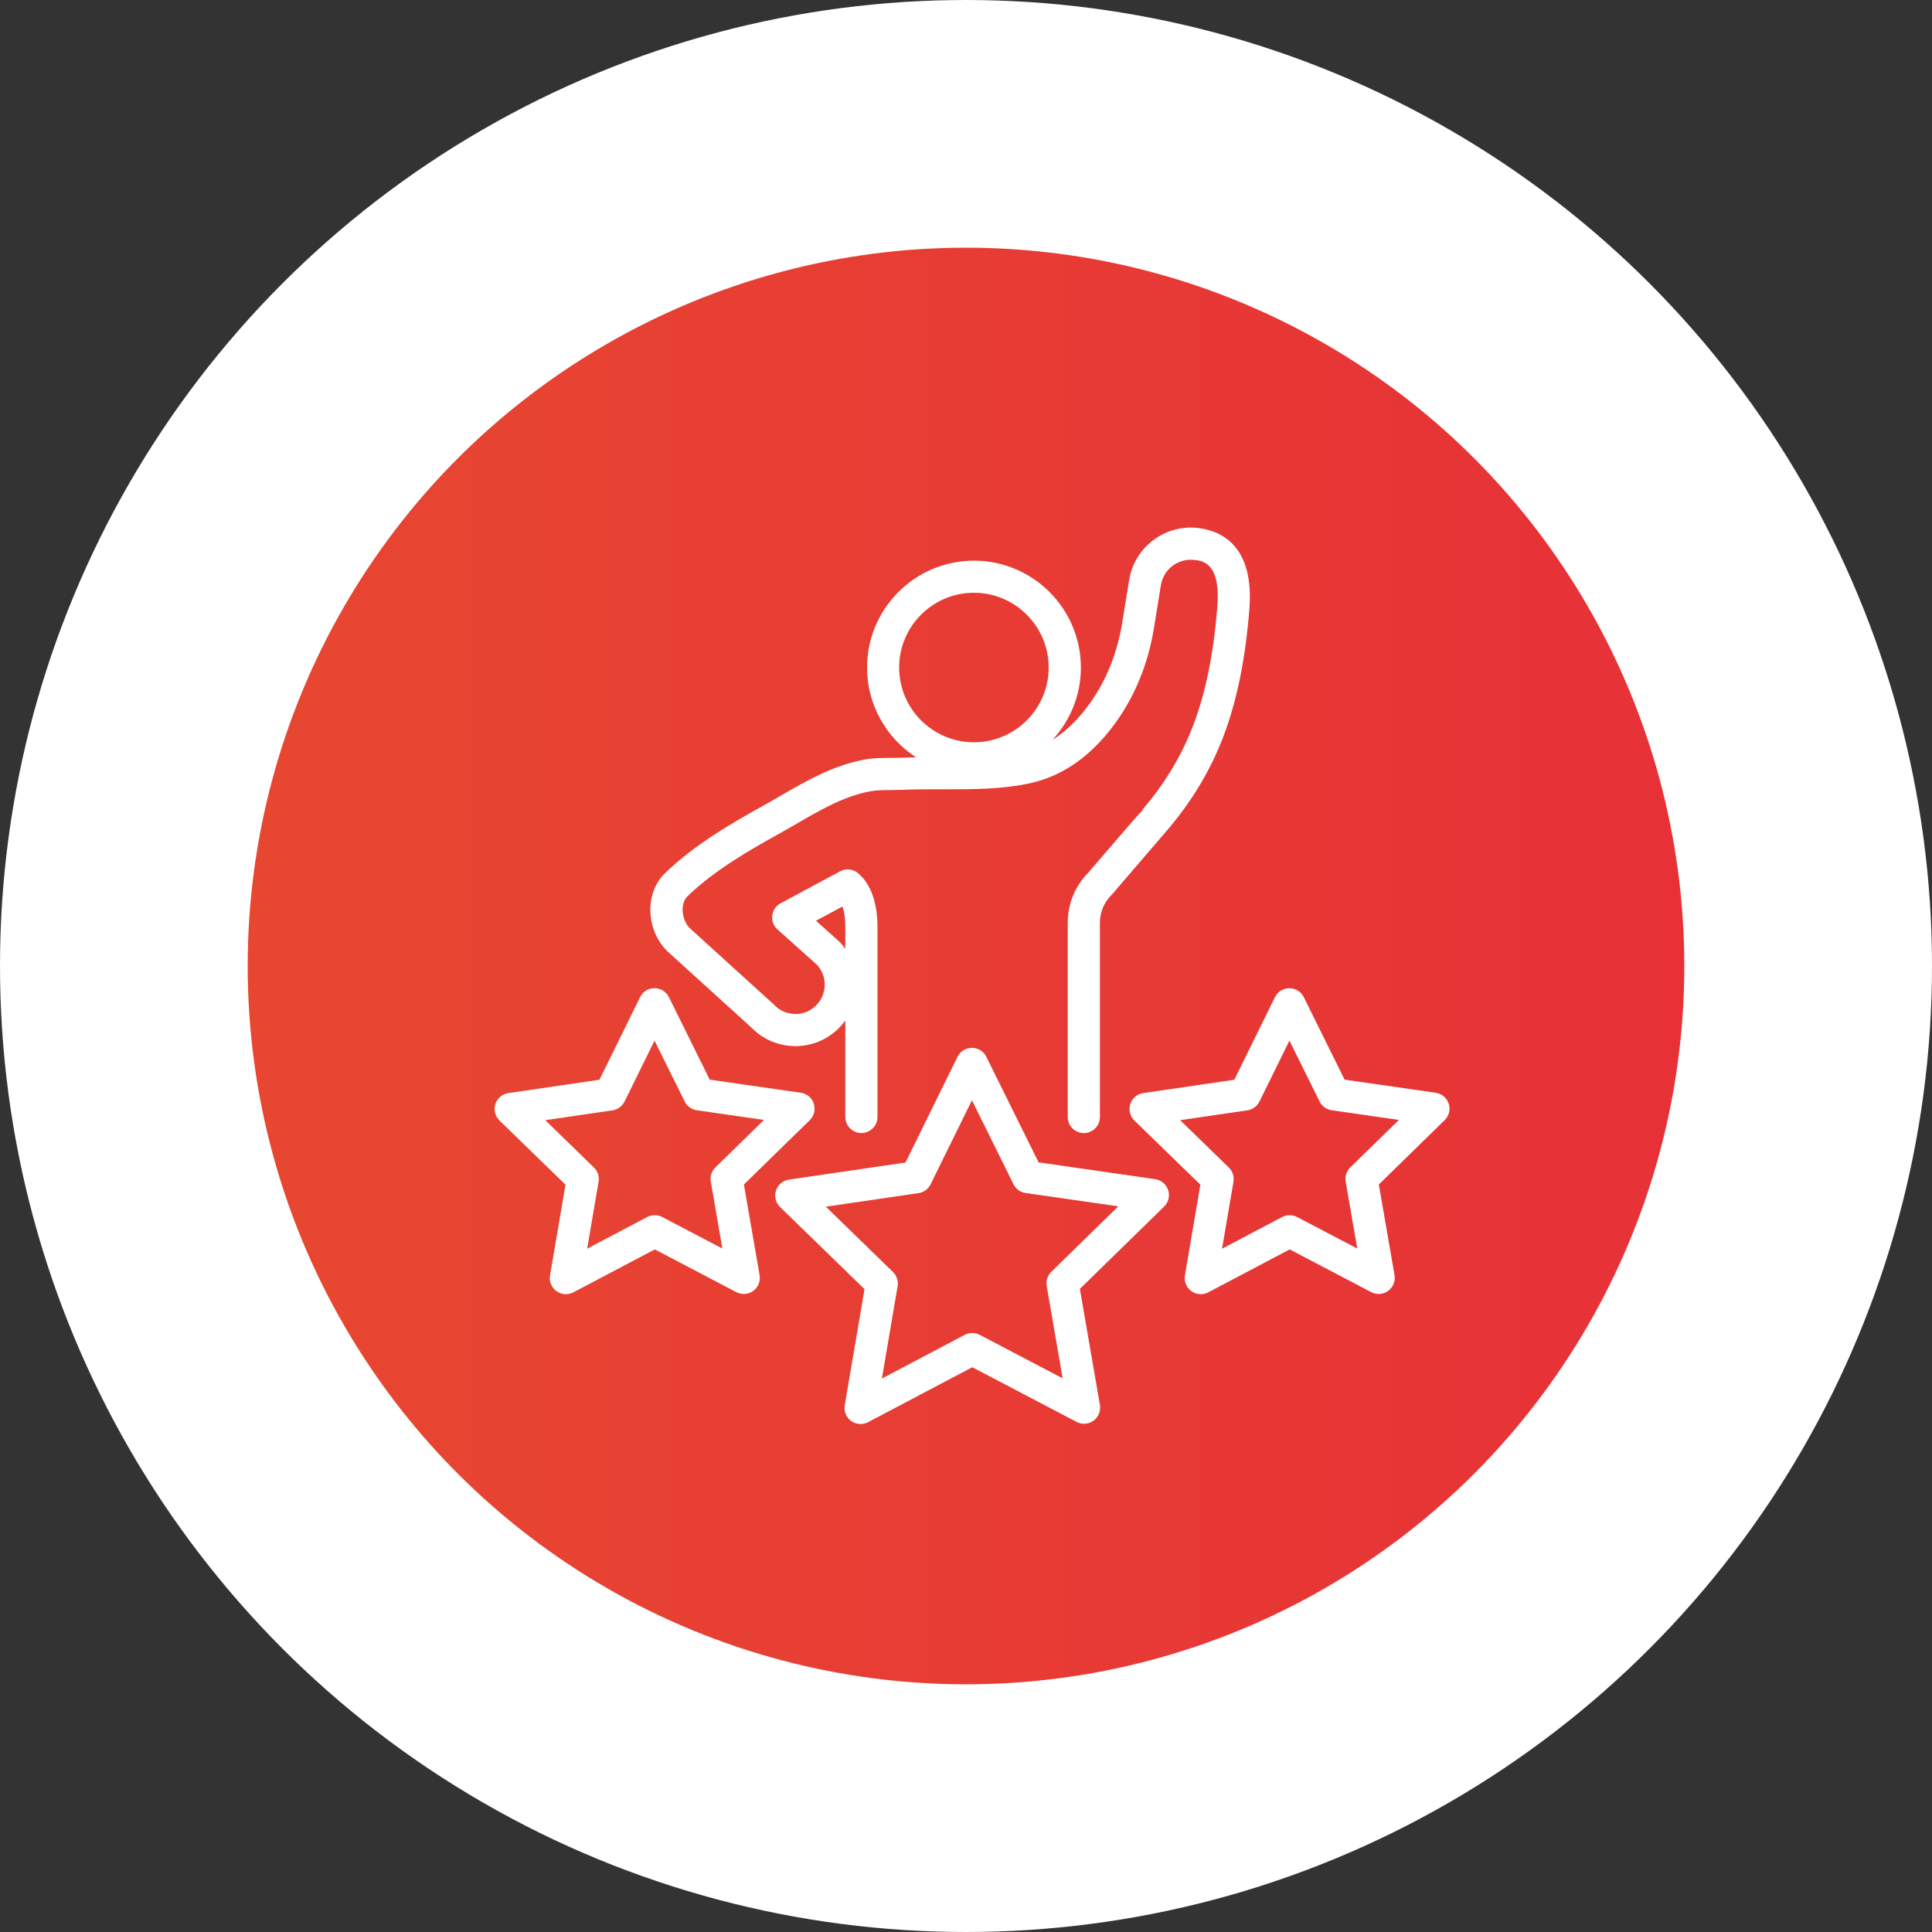
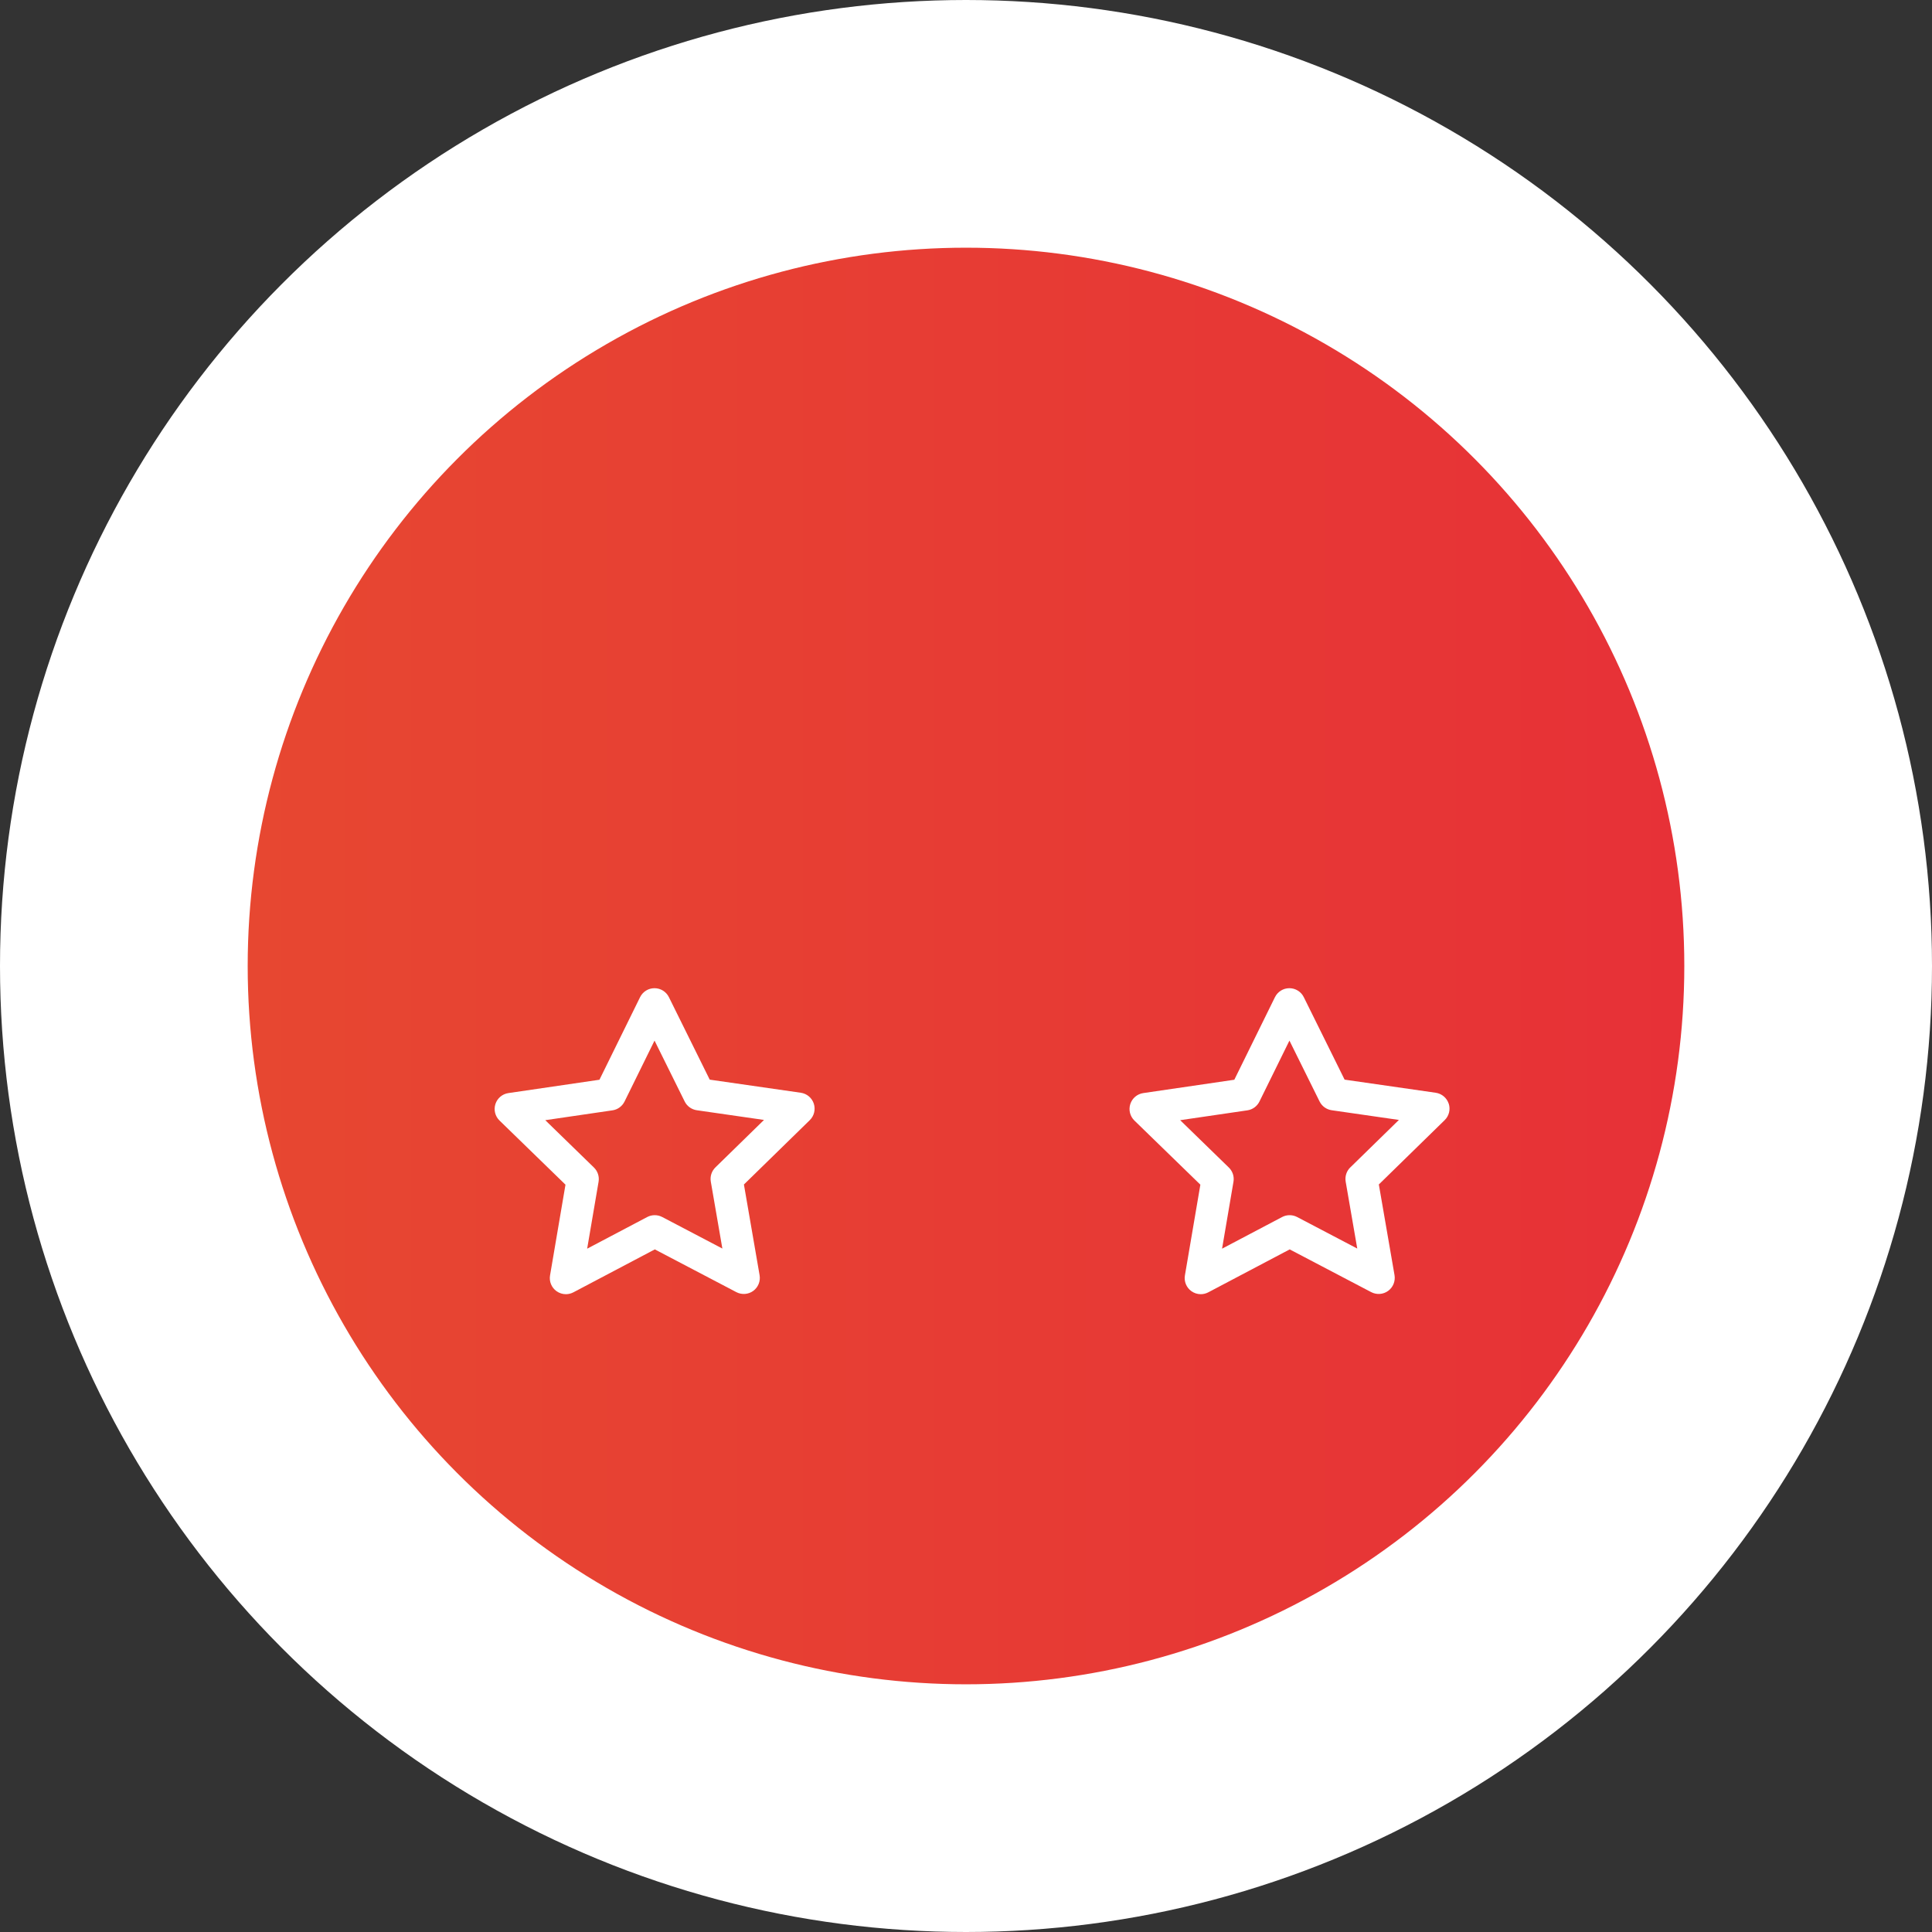
<svg xmlns="http://www.w3.org/2000/svg" width="117" height="117" viewBox="0 0 117 117" fill="none">
  <rect x="0" y="0" width="117" height="117" fill="#333333" stroke="none" />
  <circle cx="58.5" cy="58.5" r="51" fill="url(#paint0_linear_82_3098)" stroke="white" stroke-width="15" />
  <path d="M45.614 78.177C45.914 77.959 46.063 77.59 46 77.224L45.051 71.732L49.038 67.837C49.303 67.579 49.398 67.191 49.284 66.838C49.169 66.485 48.864 66.229 48.497 66.176L42.98 65.382L40.508 60.386C40.344 60.054 40.005 59.844 39.635 59.844C39.264 59.844 38.927 60.055 38.763 60.387L36.302 65.388L30.788 66.196C30.421 66.25 30.116 66.507 30.002 66.86C29.888 67.213 29.984 67.599 30.25 67.858L34.245 71.743L33.31 77.238C33.247 77.604 33.399 77.973 33.699 78.19C33.868 78.312 34.069 78.375 34.27 78.375C34.426 78.375 34.581 78.337 34.724 78.262L39.655 75.662L44.591 78.25C44.919 78.422 45.318 78.393 45.617 78.175L45.614 78.177ZM40.102 73.701C39.819 73.553 39.48 73.553 39.196 73.701L35.558 75.619L36.249 71.566C36.303 71.249 36.197 70.928 35.968 70.704L33.021 67.837L37.09 67.241C37.406 67.195 37.68 66.995 37.822 66.707L39.638 63.018L41.463 66.703C41.605 66.991 41.88 67.189 42.197 67.235L46.267 67.822L43.325 70.696C43.096 70.919 42.991 71.242 43.046 71.559L43.746 75.611L40.104 73.701H40.102Z" fill="white" />
  <path d="M87.732 66.838C87.616 66.485 87.312 66.229 86.945 66.176L81.428 65.382L78.956 60.386C78.792 60.054 78.453 59.844 78.083 59.844C77.712 59.844 77.374 60.055 77.21 60.387L74.749 65.388L69.235 66.196C68.868 66.25 68.564 66.507 68.45 66.86C68.336 67.213 68.432 67.599 68.697 67.858L72.693 71.743L71.757 77.238C71.695 77.604 71.846 77.973 72.147 78.19C72.316 78.312 72.516 78.375 72.718 78.375C72.873 78.375 73.029 78.337 73.172 78.262L78.103 75.662L83.039 78.25C83.368 78.422 83.766 78.393 84.064 78.175C84.364 77.957 84.513 77.587 84.451 77.221L83.501 71.73L87.488 67.834C87.754 67.576 87.848 67.188 87.734 66.835L87.732 66.838ZM81.773 70.696C81.543 70.919 81.439 71.242 81.493 71.559L82.194 75.611L78.552 73.701C78.268 73.553 77.929 73.553 77.645 73.701L74.007 75.619L74.698 71.566C74.752 71.249 74.647 70.928 74.417 70.704L71.47 67.837L75.539 67.241C75.856 67.195 76.129 66.995 76.271 66.707L78.087 63.018L79.912 66.703C80.054 66.991 80.329 67.189 80.646 67.235L84.716 67.822L81.774 70.696H81.773Z" fill="white" />
-   <path d="M70.742 72.07C70.626 71.717 70.322 71.462 69.955 71.409L62.896 70.391L59.731 63.999C59.567 63.667 59.228 63.457 58.859 63.457C58.488 63.457 58.15 63.668 57.986 64L54.837 70.401L47.779 71.435C47.412 71.489 47.108 71.746 46.994 72.099C46.88 72.452 46.976 72.839 47.241 73.097L52.355 78.069L51.157 85.101C51.095 85.466 51.246 85.836 51.546 86.053C51.716 86.175 51.916 86.238 52.117 86.238C52.273 86.238 52.429 86.2 52.572 86.125L58.881 82.798L65.198 86.11C65.528 86.282 65.925 86.253 66.224 86.035C66.524 85.817 66.673 85.447 66.61 85.082L65.396 78.053L70.497 73.068C70.763 72.809 70.857 72.422 70.743 72.069L70.742 72.07ZM63.667 77.019C63.438 77.242 63.333 77.565 63.388 77.882L64.353 83.469L59.33 80.836C59.046 80.687 58.707 80.689 58.424 80.836L53.407 83.482L54.359 77.891C54.413 77.575 54.307 77.254 54.078 77.03L50.012 73.076L55.624 72.254C55.94 72.208 56.214 72.008 56.356 71.72L58.86 66.631L61.375 71.714C61.517 72.002 61.792 72.201 62.109 72.247L67.722 73.055L63.666 77.019H63.667Z" fill="white" />
-   <path d="M53.909 45.895C53.398 45.899 52.869 45.901 52.323 46.006C50.422 46.364 48.812 47.298 47.252 48.203C46.884 48.417 46.513 48.631 46.135 48.841C44.224 49.9 42.037 51.174 40.272 52.88C39.052 54.06 39.096 56.247 40.368 57.561C40.383 57.576 40.397 57.59 40.413 57.604L45.52 62.242C46.207 62.941 47.126 63.336 48.108 63.351C48.129 63.351 48.15 63.351 48.172 63.351C49.142 63.351 50.058 62.982 50.757 62.305C50.918 62.149 51.062 61.98 51.191 61.802V67.64C51.191 68.178 51.627 68.614 52.165 68.614C52.703 68.614 53.139 68.178 53.139 67.64V56.097C53.139 55.266 52.986 53.742 51.966 52.88C51.66 52.622 51.23 52.577 50.877 52.766L47.272 54.702C46.993 54.852 46.804 55.129 46.766 55.444C46.728 55.76 46.847 56.074 47.083 56.285L49.468 58.421C49.783 58.759 49.953 59.198 49.944 59.66C49.936 60.134 49.744 60.576 49.404 60.906C49.063 61.235 48.616 61.421 48.142 61.404C47.668 61.398 47.226 61.206 46.897 60.865C46.881 60.85 46.867 60.836 46.852 60.822L41.751 56.189C41.257 55.657 41.194 54.703 41.629 54.282C43.222 52.74 45.279 51.546 47.081 50.546C47.471 50.33 47.851 50.109 48.231 49.89C49.712 49.031 51.113 48.219 52.686 47.922C53.06 47.851 53.48 47.848 53.924 47.844C54.14 47.843 54.355 47.841 54.569 47.833C55.504 47.796 56.377 47.796 57.22 47.798C58.941 47.798 60.563 47.803 62.237 47.462C64.049 47.092 65.596 46.132 66.965 44.524C68.471 42.755 69.479 40.519 69.877 38.06L70.303 35.435C70.457 34.485 71.325 33.814 72.283 33.905C72.821 33.956 73.939 34.062 73.718 36.771C73.485 39.626 73.028 41.883 72.279 43.877C71.588 45.714 70.55 47.445 69.192 49.025L69.217 49.046C68.913 49.351 68.429 49.912 67.539 50.949L65.909 52.844C65.104 53.658 64.662 54.737 64.662 55.883V67.643C64.662 68.18 65.098 68.617 65.636 68.617C66.174 68.617 66.61 68.18 66.61 67.643V55.883C66.61 55.245 66.859 54.647 67.311 54.198C67.329 54.18 67.346 54.162 67.362 54.142C67.362 54.142 70.582 50.397 70.665 50.298C70.665 50.298 70.667 50.297 70.668 50.295C72.174 48.542 73.329 46.613 74.101 44.562C74.915 42.394 75.41 39.969 75.658 36.931C75.988 32.905 73.799 32.092 72.466 31.966C70.496 31.78 68.698 33.165 68.379 35.122L67.954 37.747C67.612 39.855 66.758 41.763 65.482 43.261C64.926 43.914 64.352 44.423 63.741 44.802C64.802 43.649 65.457 42.115 65.457 40.428C65.457 36.858 62.553 33.953 58.983 33.953C55.413 33.953 52.508 36.858 52.508 40.428C52.508 42.704 53.692 44.706 55.474 45.861C55.154 45.867 54.83 45.874 54.492 45.888C54.301 45.896 54.106 45.897 53.913 45.899L53.909 45.895ZM49.417 55.758L51.023 54.897C51.131 55.218 51.192 55.636 51.192 56.095V57.454C51.088 57.309 50.972 57.172 50.846 57.042C50.829 57.026 50.813 57.009 50.796 56.994L49.417 55.758ZM58.98 35.897C61.476 35.897 63.507 37.928 63.507 40.425C63.507 42.922 61.477 44.952 58.98 44.952C56.483 44.952 54.452 42.922 54.452 40.425C54.452 37.928 56.483 35.897 58.98 35.897Z" fill="white" />
  <defs>
    <linearGradient id="paint0_linear_82_3098" x1="102" y1="58.5" x2="15" y2="58.5" gradientUnits="userSpaceOnUse">
      <stop stop-color="#E73137" />
      <stop offset="1" stop-color="#E74731" />
    </linearGradient>
  </defs>
</svg>